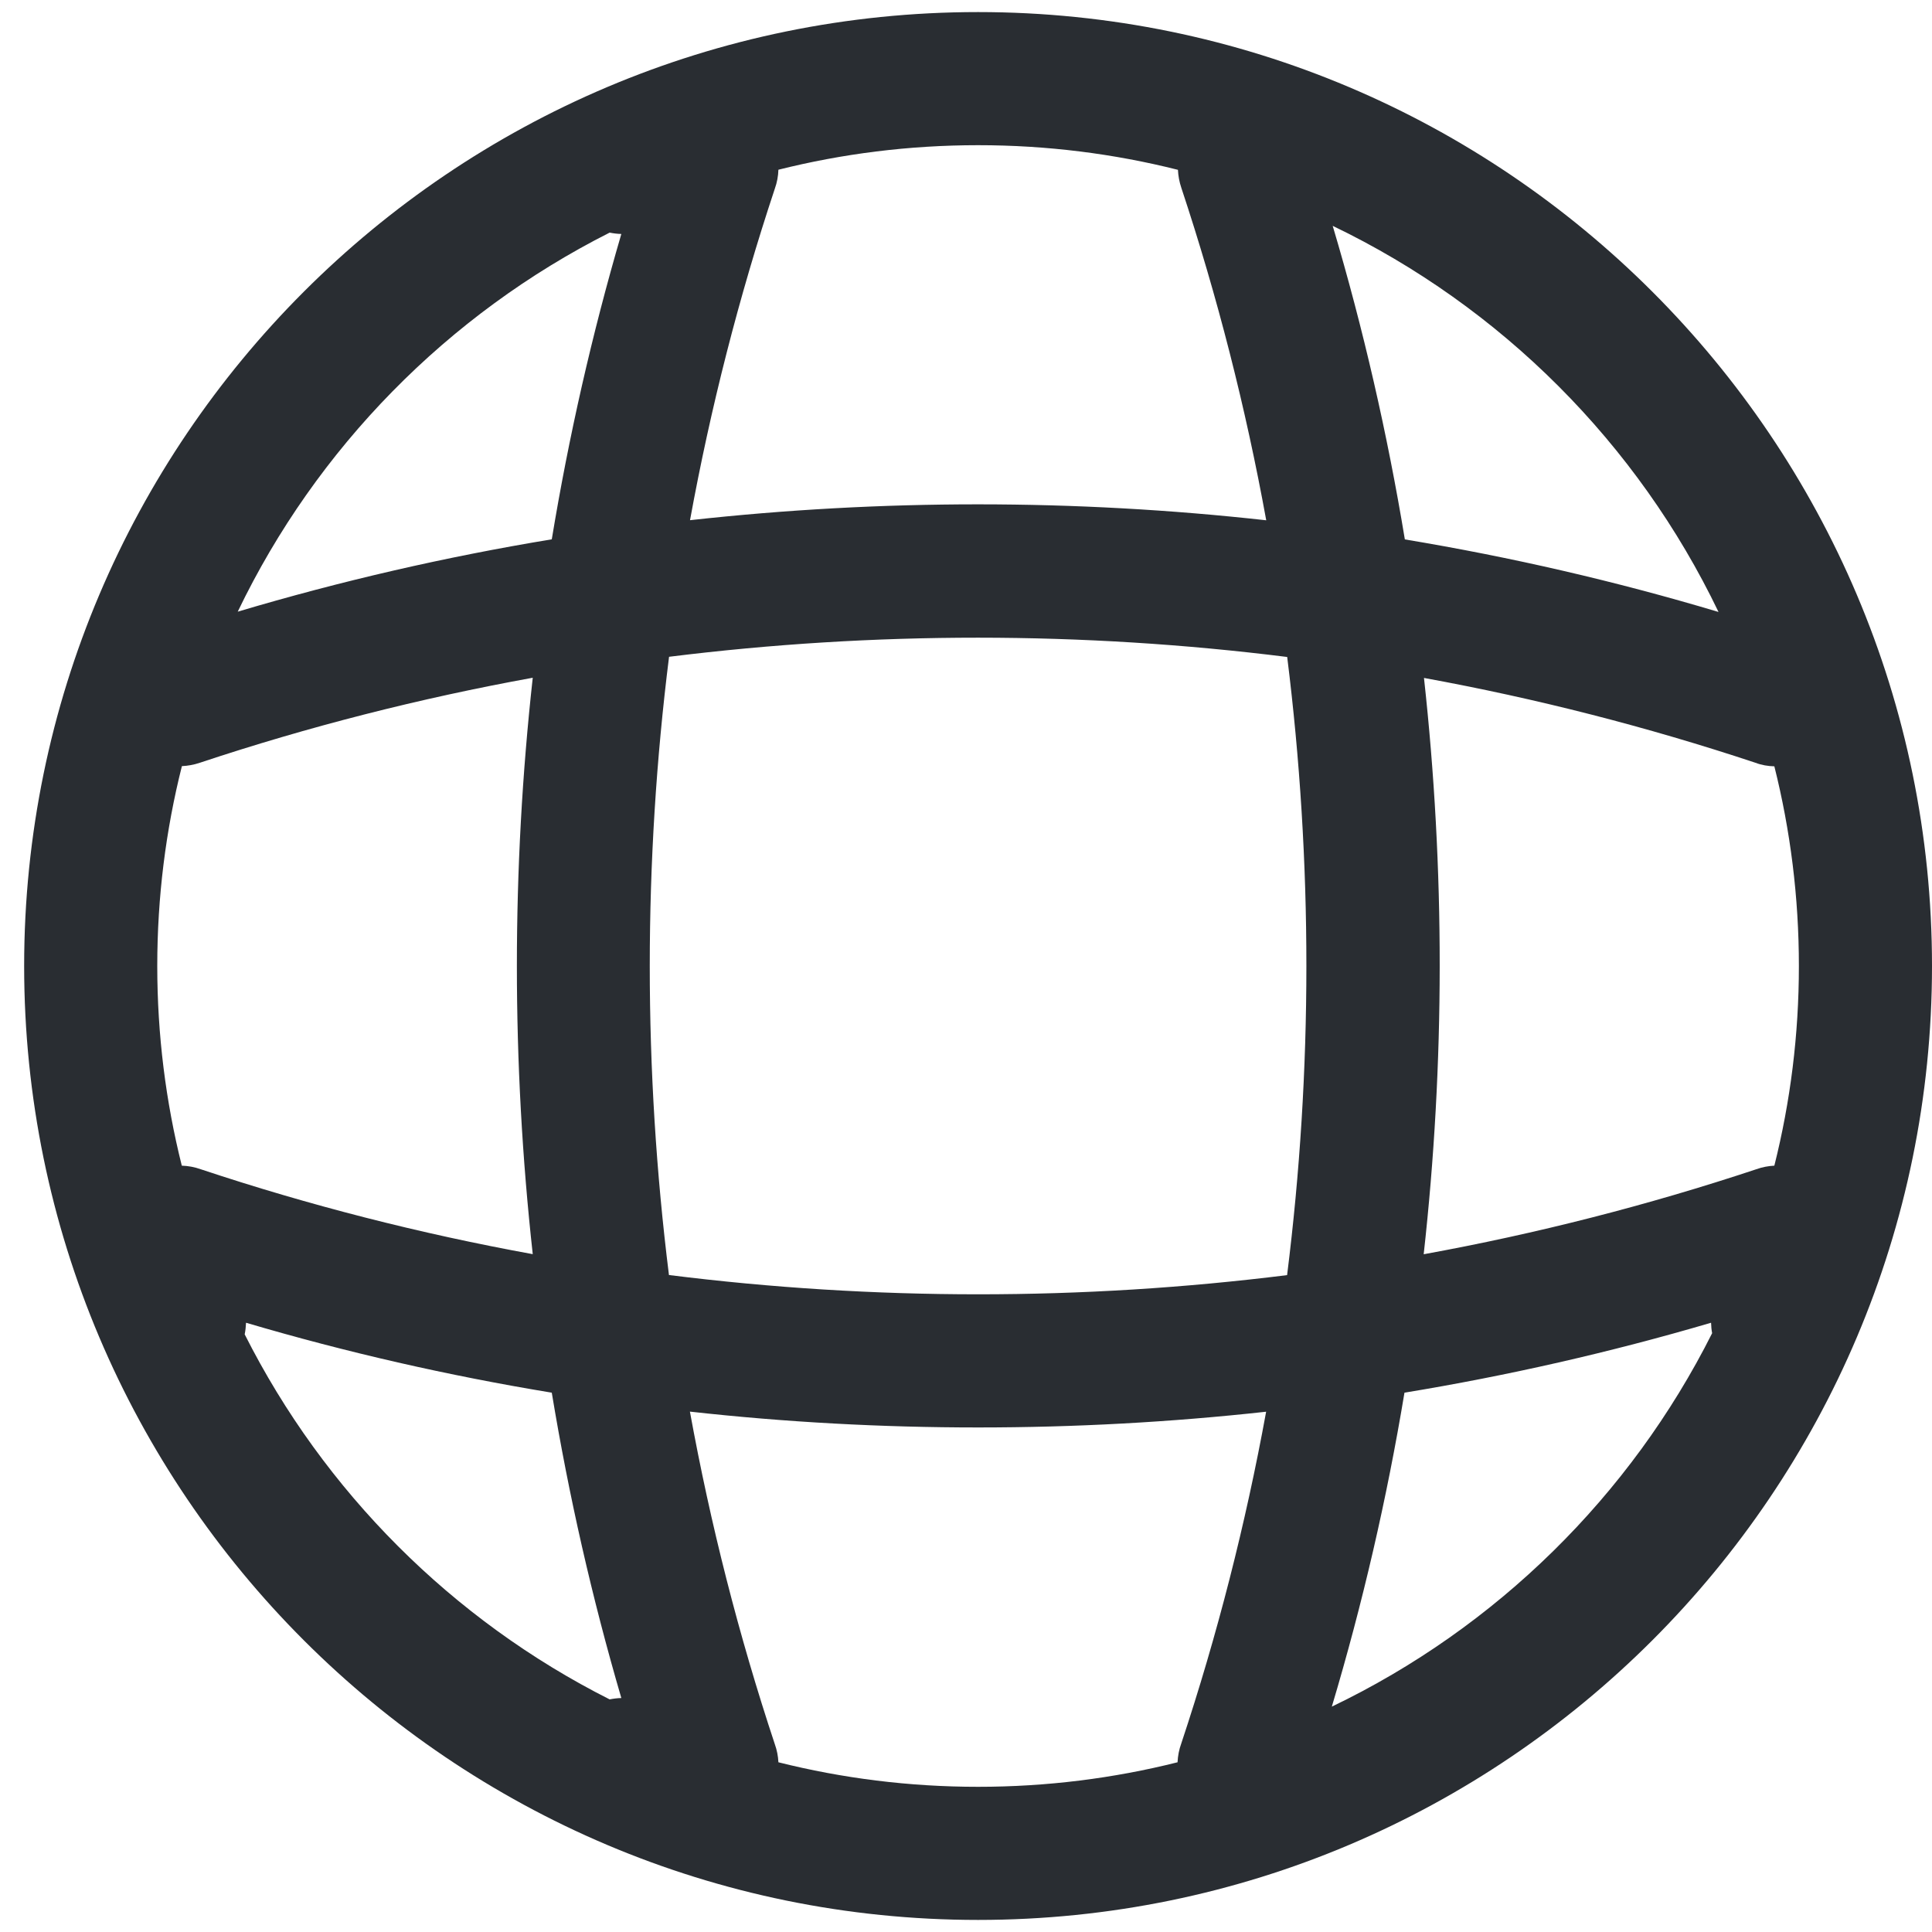
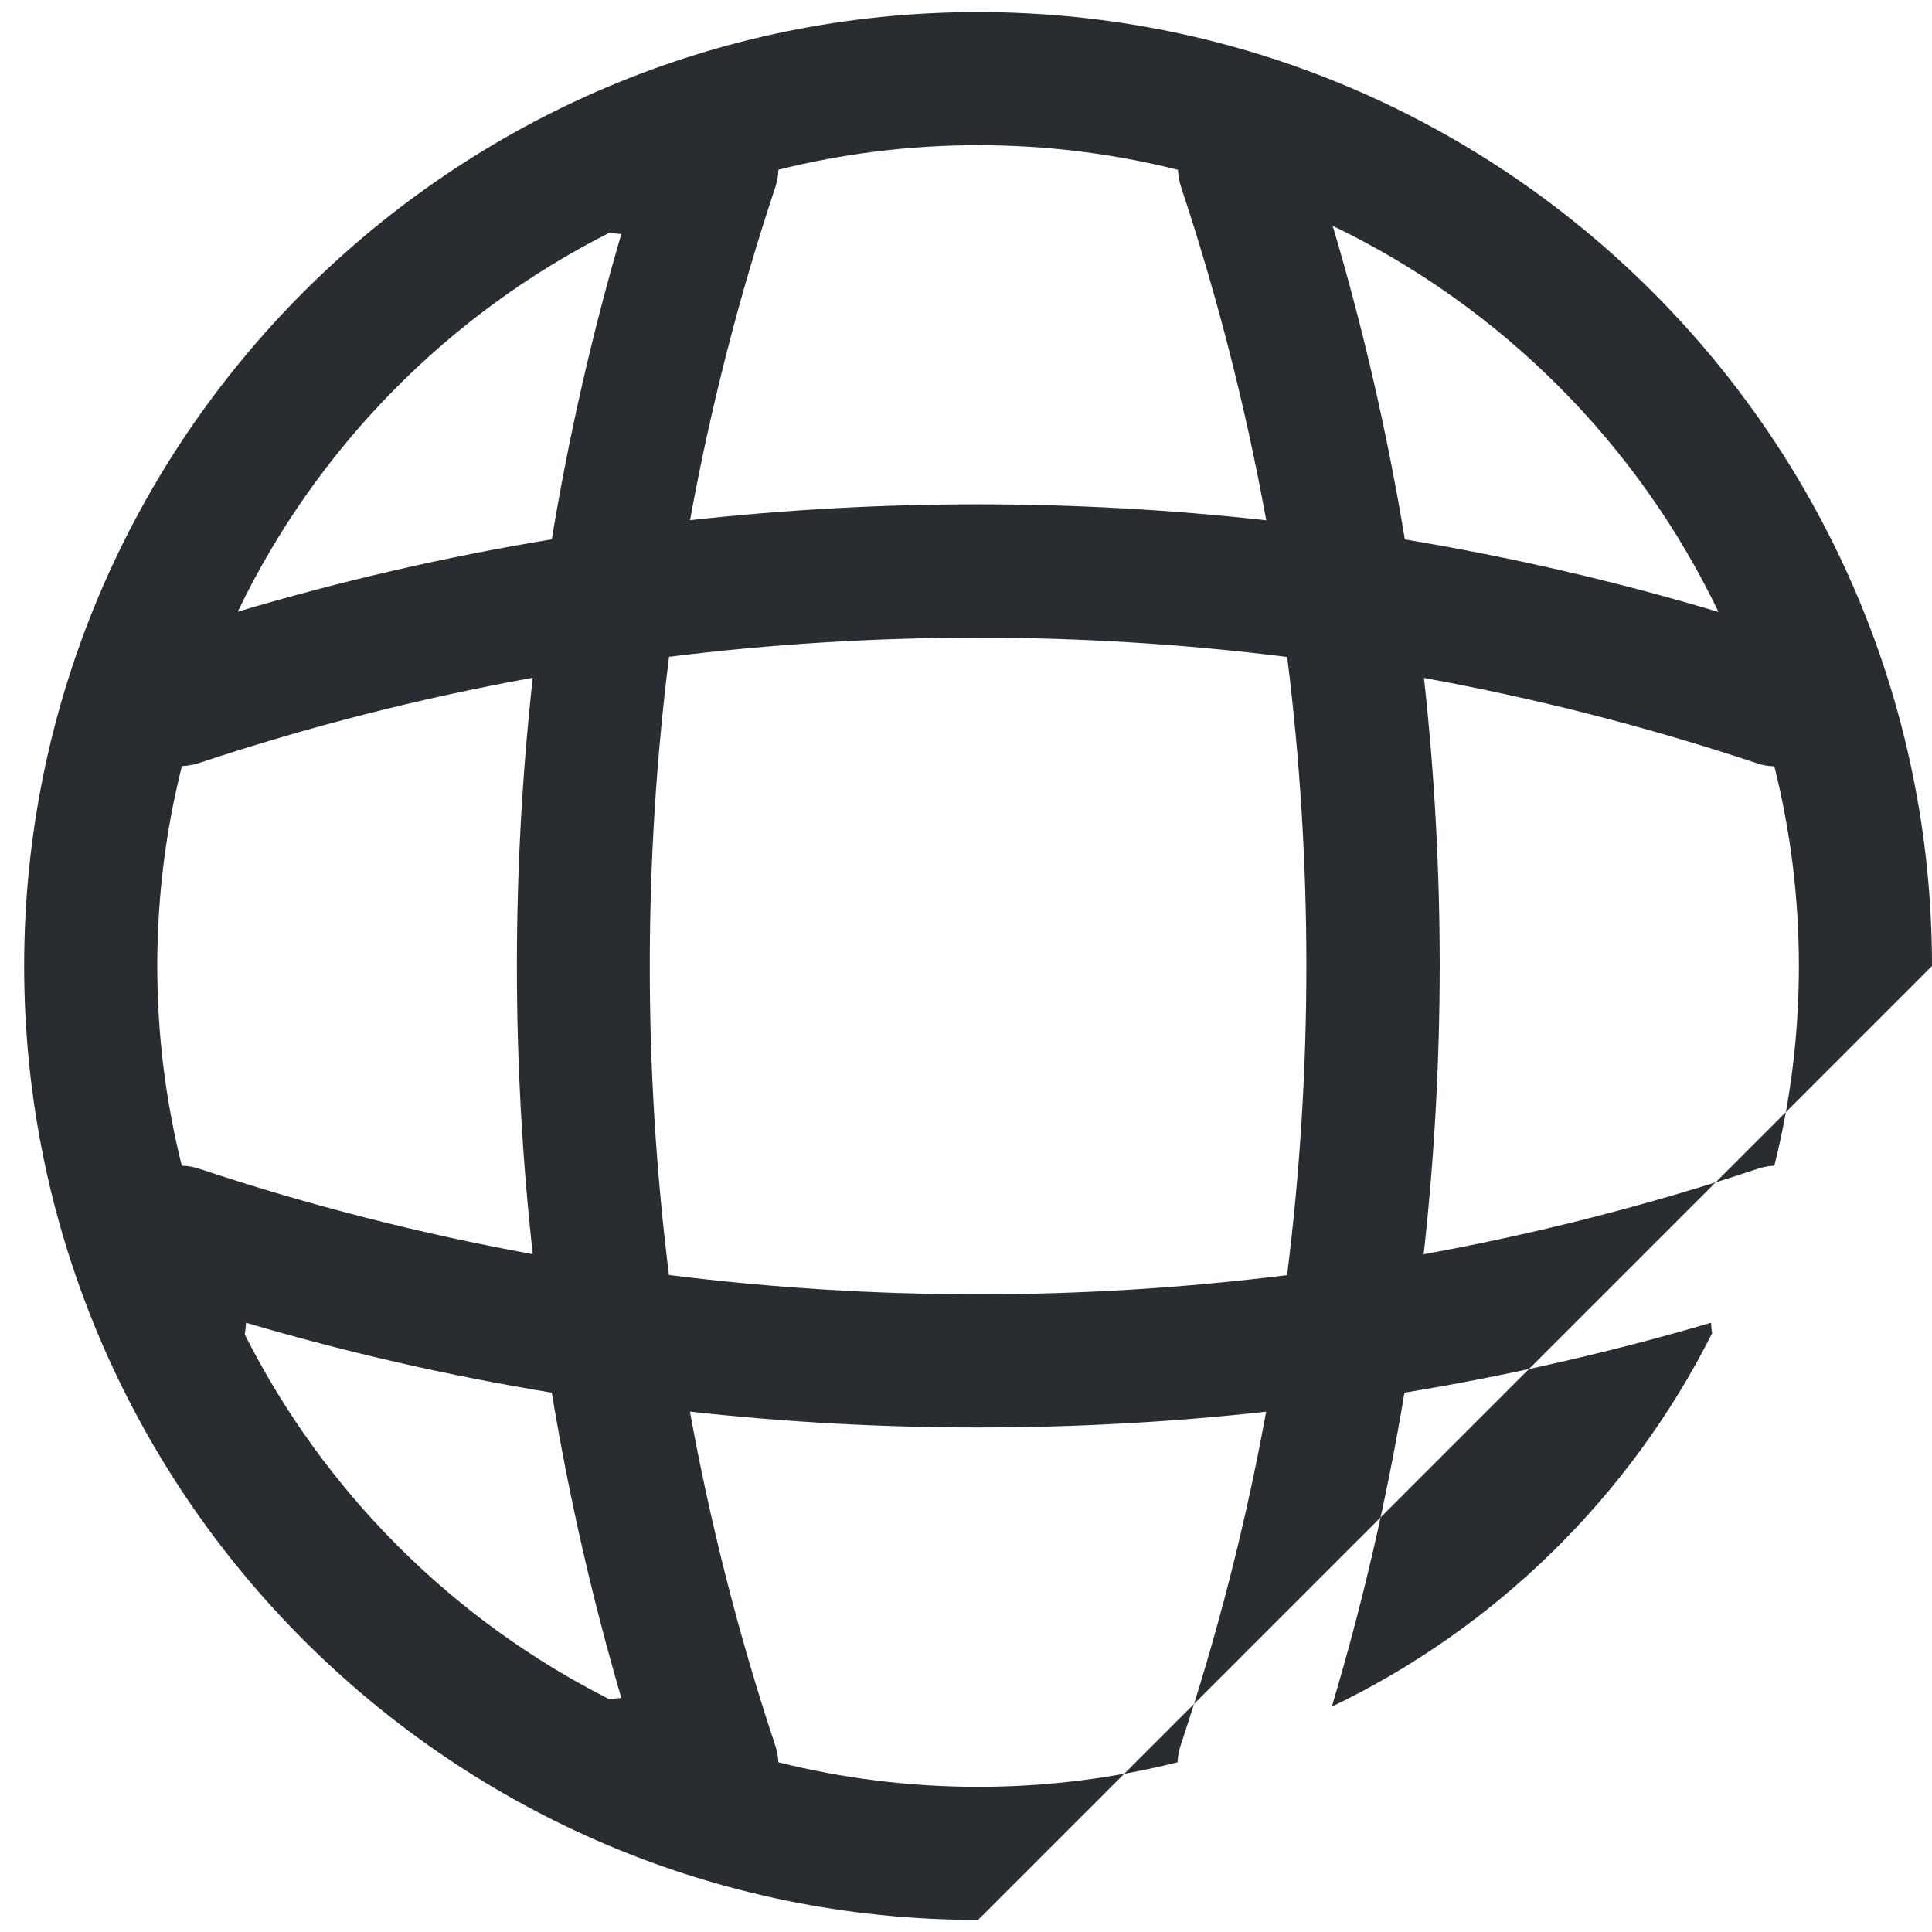
<svg xmlns="http://www.w3.org/2000/svg" width="20" height="20" viewBox="0 0 20 20" fill="none">
-   <path fill-rule="evenodd" clip-rule="evenodd" d="M10.125 19.875C4.678 19.875 0.25 15.447 0.25 10C0.25 4.553 4.678 0.125 10.125 0.125C15.572 0.125 20 4.553 20 10C20 15.447 15.572 19.875 10.125 19.875ZM10.125 1.503C9.412 1.503 8.72 1.591 8.058 1.757C8.056 1.823 8.044 1.889 8.021 1.953C7.648 3.076 7.355 4.224 7.143 5.385C9.124 5.166 11.128 5.166 13.108 5.386C12.896 4.221 12.603 3.071 12.229 1.944C12.208 1.882 12.197 1.82 12.194 1.758C11.531 1.591 10.838 1.503 10.125 1.503ZM13.325 6.801C11.203 6.535 9.048 6.535 6.926 6.799C6.66 8.922 6.66 11.076 6.925 13.199C9.047 13.465 11.202 13.465 13.324 13.2C13.59 11.078 13.59 8.924 13.325 6.801ZM5.515 7.016C5.296 8.997 5.296 11.001 5.515 12.983C4.351 12.771 3.202 12.478 2.078 12.104C2.014 12.081 1.948 12.069 1.882 12.067C1.716 11.405 1.628 10.713 1.628 10C1.628 9.287 1.716 8.593 1.883 7.931C1.944 7.928 2.007 7.917 2.069 7.896C3.196 7.521 4.348 7.228 5.515 7.016ZM5.712 5.583C4.615 5.764 3.529 6.014 2.461 6.332C3.275 4.638 4.635 3.254 6.311 2.408C6.35 2.416 6.391 2.421 6.432 2.422C6.128 3.461 5.888 4.517 5.712 5.583ZM14.741 7.018C15.902 7.23 17.049 7.523 18.172 7.896C18.237 7.921 18.302 7.931 18.368 7.933C18.534 8.595 18.622 9.287 18.622 10C18.622 10.713 18.534 11.405 18.368 12.067C18.305 12.07 18.242 12.082 18.181 12.104C17.055 12.478 15.903 12.772 14.738 12.984C14.958 11.004 14.959 9 14.741 7.018ZM17.79 6.335C16.724 6.016 15.639 5.766 14.543 5.584C14.362 4.489 14.113 3.404 13.796 2.338C15.539 3.176 16.953 4.591 17.79 6.335ZM6.432 17.578C6.128 16.539 5.888 15.483 5.712 14.417C4.644 14.241 3.587 14 2.547 13.693C2.545 13.734 2.541 13.774 2.533 13.813C3.354 15.441 4.683 16.771 6.311 17.592C6.35 17.584 6.391 17.579 6.432 17.578ZM10.125 14.777C9.128 14.777 8.132 14.723 7.142 14.613C7.354 15.778 7.647 16.929 8.021 18.056C8.043 18.117 8.055 18.18 8.058 18.243C8.72 18.409 9.412 18.497 10.125 18.497C10.837 18.497 11.529 18.409 12.19 18.243C12.193 18.178 12.205 18.112 12.229 18.047C12.602 16.924 12.895 15.776 13.107 14.614C12.117 14.723 11.122 14.777 10.125 14.777ZM13.787 17.667C14.106 16.6 14.357 15.514 14.539 14.417C15.608 14.241 16.668 14 17.713 13.693C17.714 13.73 17.717 13.766 17.724 13.801C16.878 15.485 15.488 16.851 13.787 17.667Z" fill="#292D32" />
+   <path fill-rule="evenodd" clip-rule="evenodd" d="M10.125 19.875C4.678 19.875 0.25 15.447 0.25 10C0.25 4.553 4.678 0.125 10.125 0.125C15.572 0.125 20 4.553 20 10ZM10.125 1.503C9.412 1.503 8.72 1.591 8.058 1.757C8.056 1.823 8.044 1.889 8.021 1.953C7.648 3.076 7.355 4.224 7.143 5.385C9.124 5.166 11.128 5.166 13.108 5.386C12.896 4.221 12.603 3.071 12.229 1.944C12.208 1.882 12.197 1.82 12.194 1.758C11.531 1.591 10.838 1.503 10.125 1.503ZM13.325 6.801C11.203 6.535 9.048 6.535 6.926 6.799C6.66 8.922 6.66 11.076 6.925 13.199C9.047 13.465 11.202 13.465 13.324 13.2C13.59 11.078 13.59 8.924 13.325 6.801ZM5.515 7.016C5.296 8.997 5.296 11.001 5.515 12.983C4.351 12.771 3.202 12.478 2.078 12.104C2.014 12.081 1.948 12.069 1.882 12.067C1.716 11.405 1.628 10.713 1.628 10C1.628 9.287 1.716 8.593 1.883 7.931C1.944 7.928 2.007 7.917 2.069 7.896C3.196 7.521 4.348 7.228 5.515 7.016ZM5.712 5.583C4.615 5.764 3.529 6.014 2.461 6.332C3.275 4.638 4.635 3.254 6.311 2.408C6.35 2.416 6.391 2.421 6.432 2.422C6.128 3.461 5.888 4.517 5.712 5.583ZM14.741 7.018C15.902 7.23 17.049 7.523 18.172 7.896C18.237 7.921 18.302 7.931 18.368 7.933C18.534 8.595 18.622 9.287 18.622 10C18.622 10.713 18.534 11.405 18.368 12.067C18.305 12.07 18.242 12.082 18.181 12.104C17.055 12.478 15.903 12.772 14.738 12.984C14.958 11.004 14.959 9 14.741 7.018ZM17.79 6.335C16.724 6.016 15.639 5.766 14.543 5.584C14.362 4.489 14.113 3.404 13.796 2.338C15.539 3.176 16.953 4.591 17.79 6.335ZM6.432 17.578C6.128 16.539 5.888 15.483 5.712 14.417C4.644 14.241 3.587 14 2.547 13.693C2.545 13.734 2.541 13.774 2.533 13.813C3.354 15.441 4.683 16.771 6.311 17.592C6.35 17.584 6.391 17.579 6.432 17.578ZM10.125 14.777C9.128 14.777 8.132 14.723 7.142 14.613C7.354 15.778 7.647 16.929 8.021 18.056C8.043 18.117 8.055 18.18 8.058 18.243C8.72 18.409 9.412 18.497 10.125 18.497C10.837 18.497 11.529 18.409 12.19 18.243C12.193 18.178 12.205 18.112 12.229 18.047C12.602 16.924 12.895 15.776 13.107 14.614C12.117 14.723 11.122 14.777 10.125 14.777ZM13.787 17.667C14.106 16.6 14.357 15.514 14.539 14.417C15.608 14.241 16.668 14 17.713 13.693C17.714 13.73 17.717 13.766 17.724 13.801C16.878 15.485 15.488 16.851 13.787 17.667Z" fill="#292D32" />
</svg>